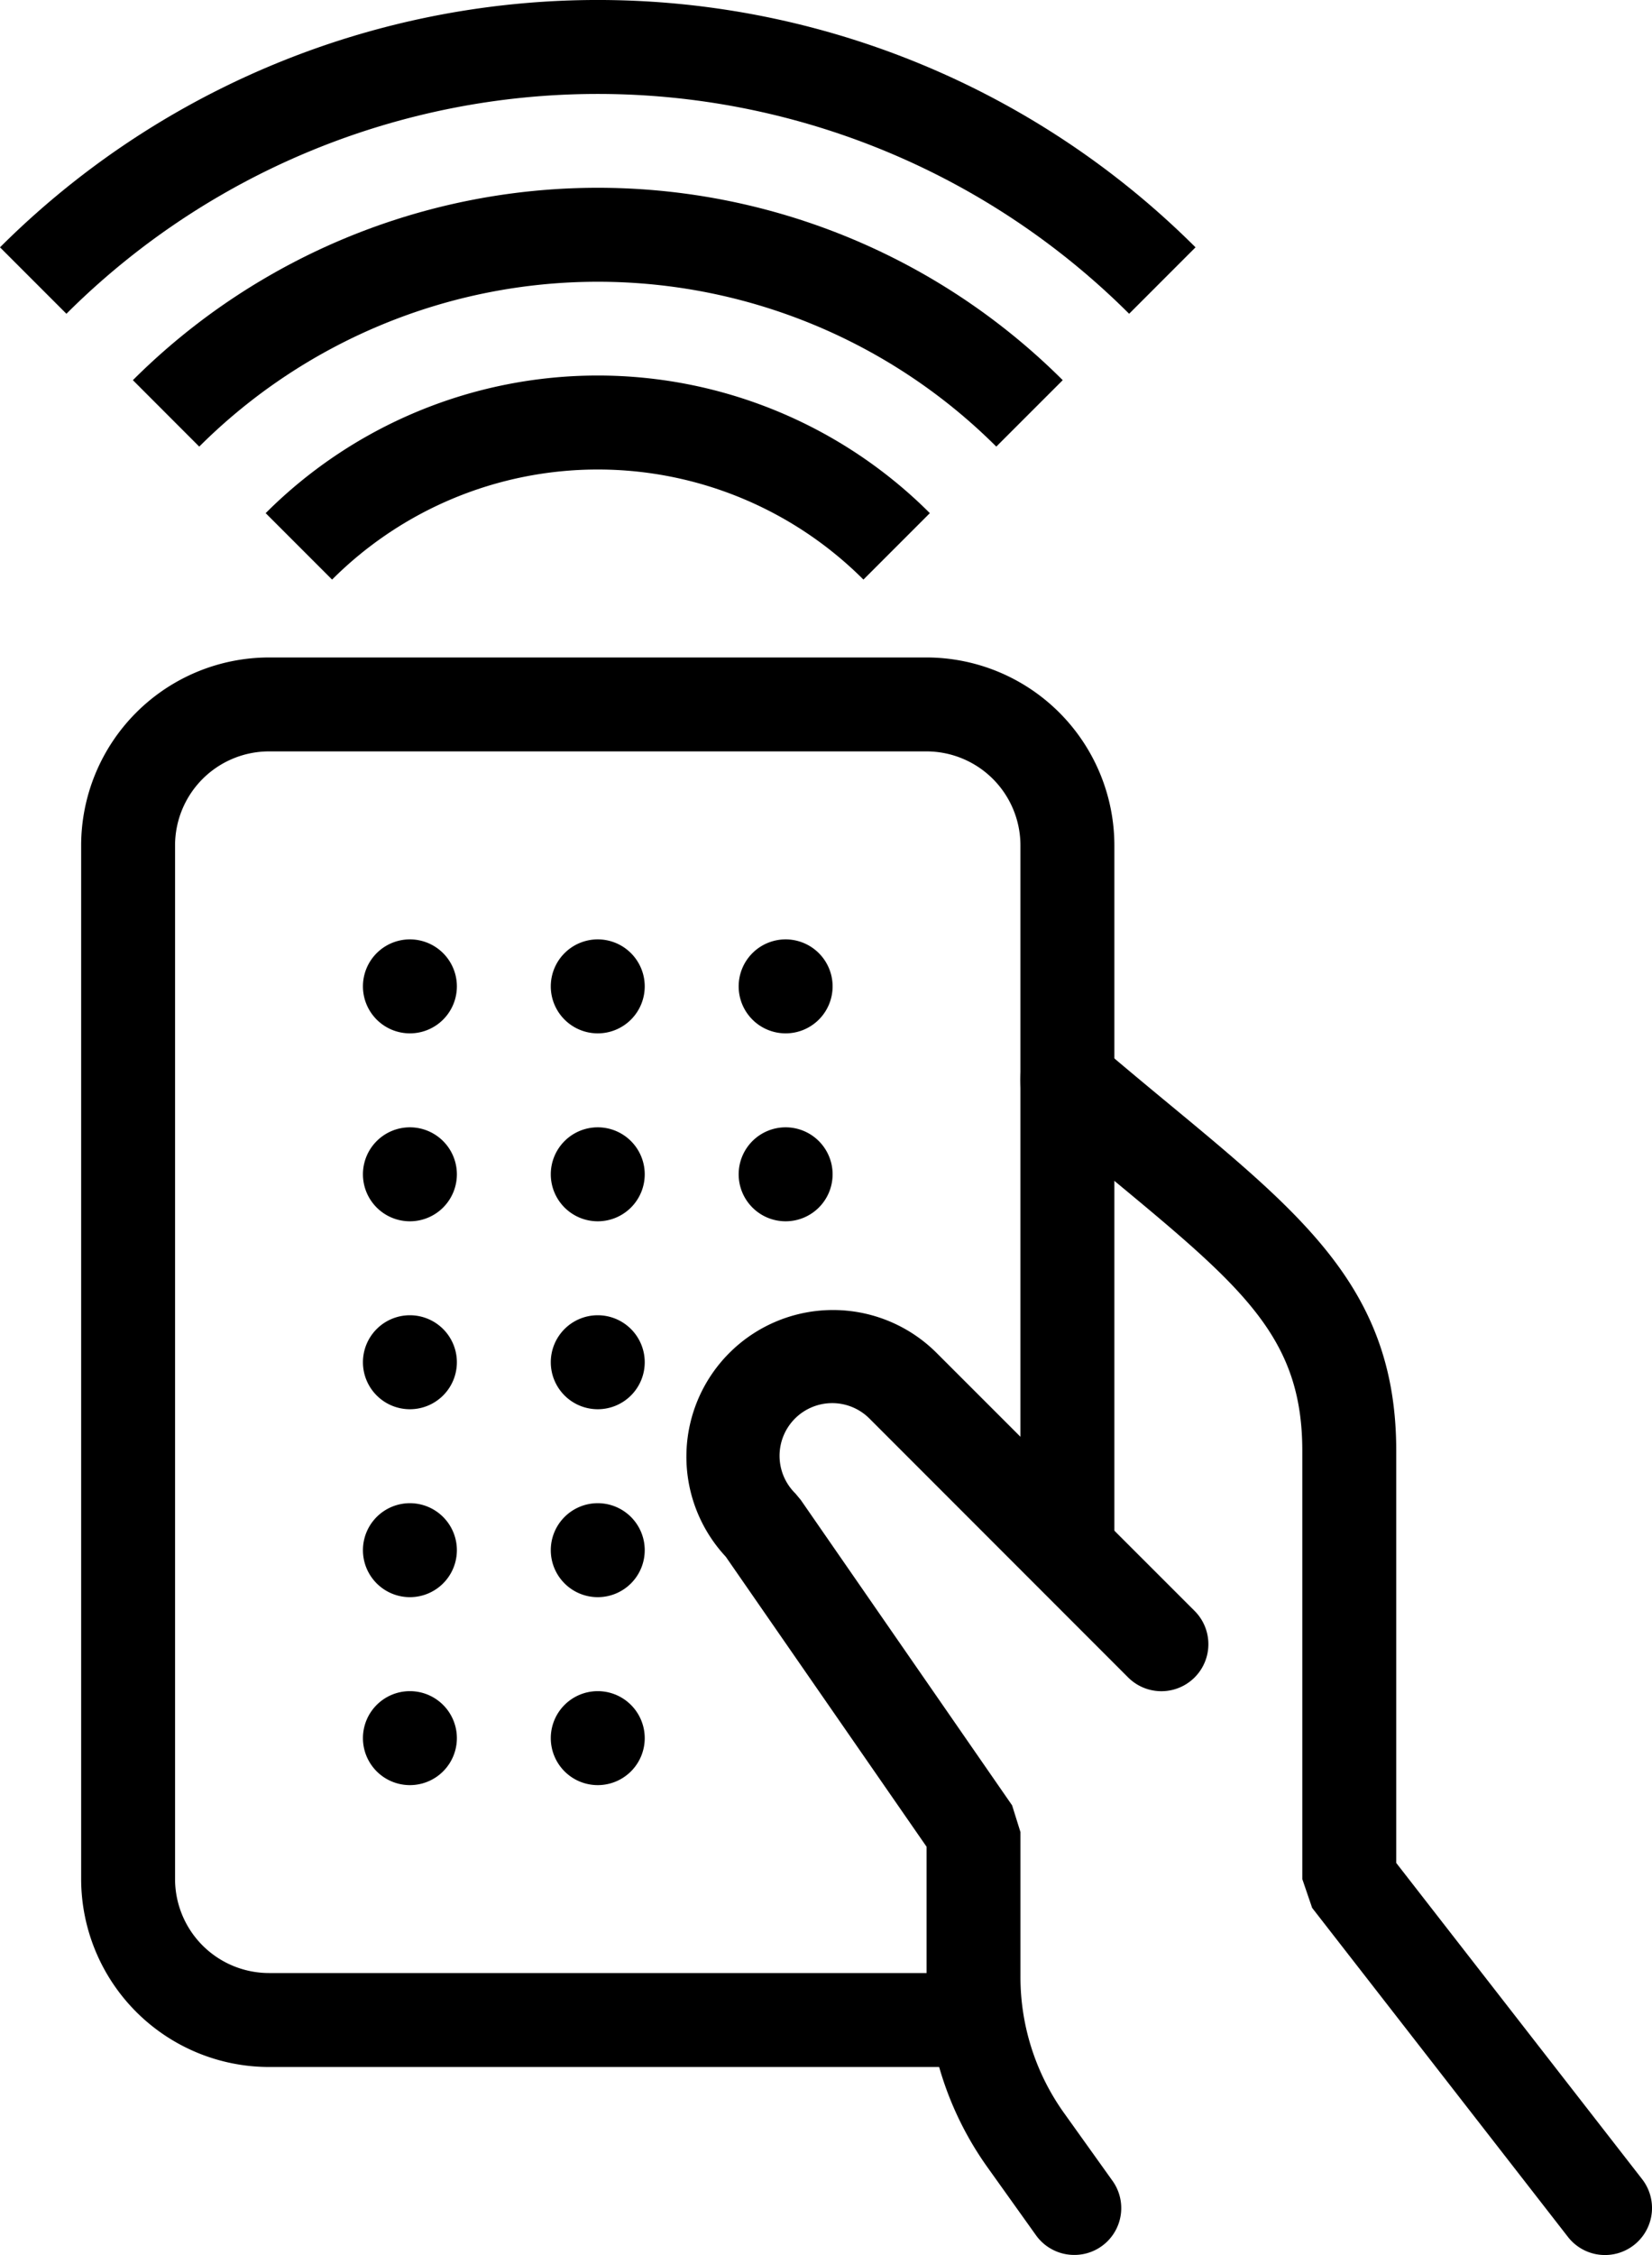
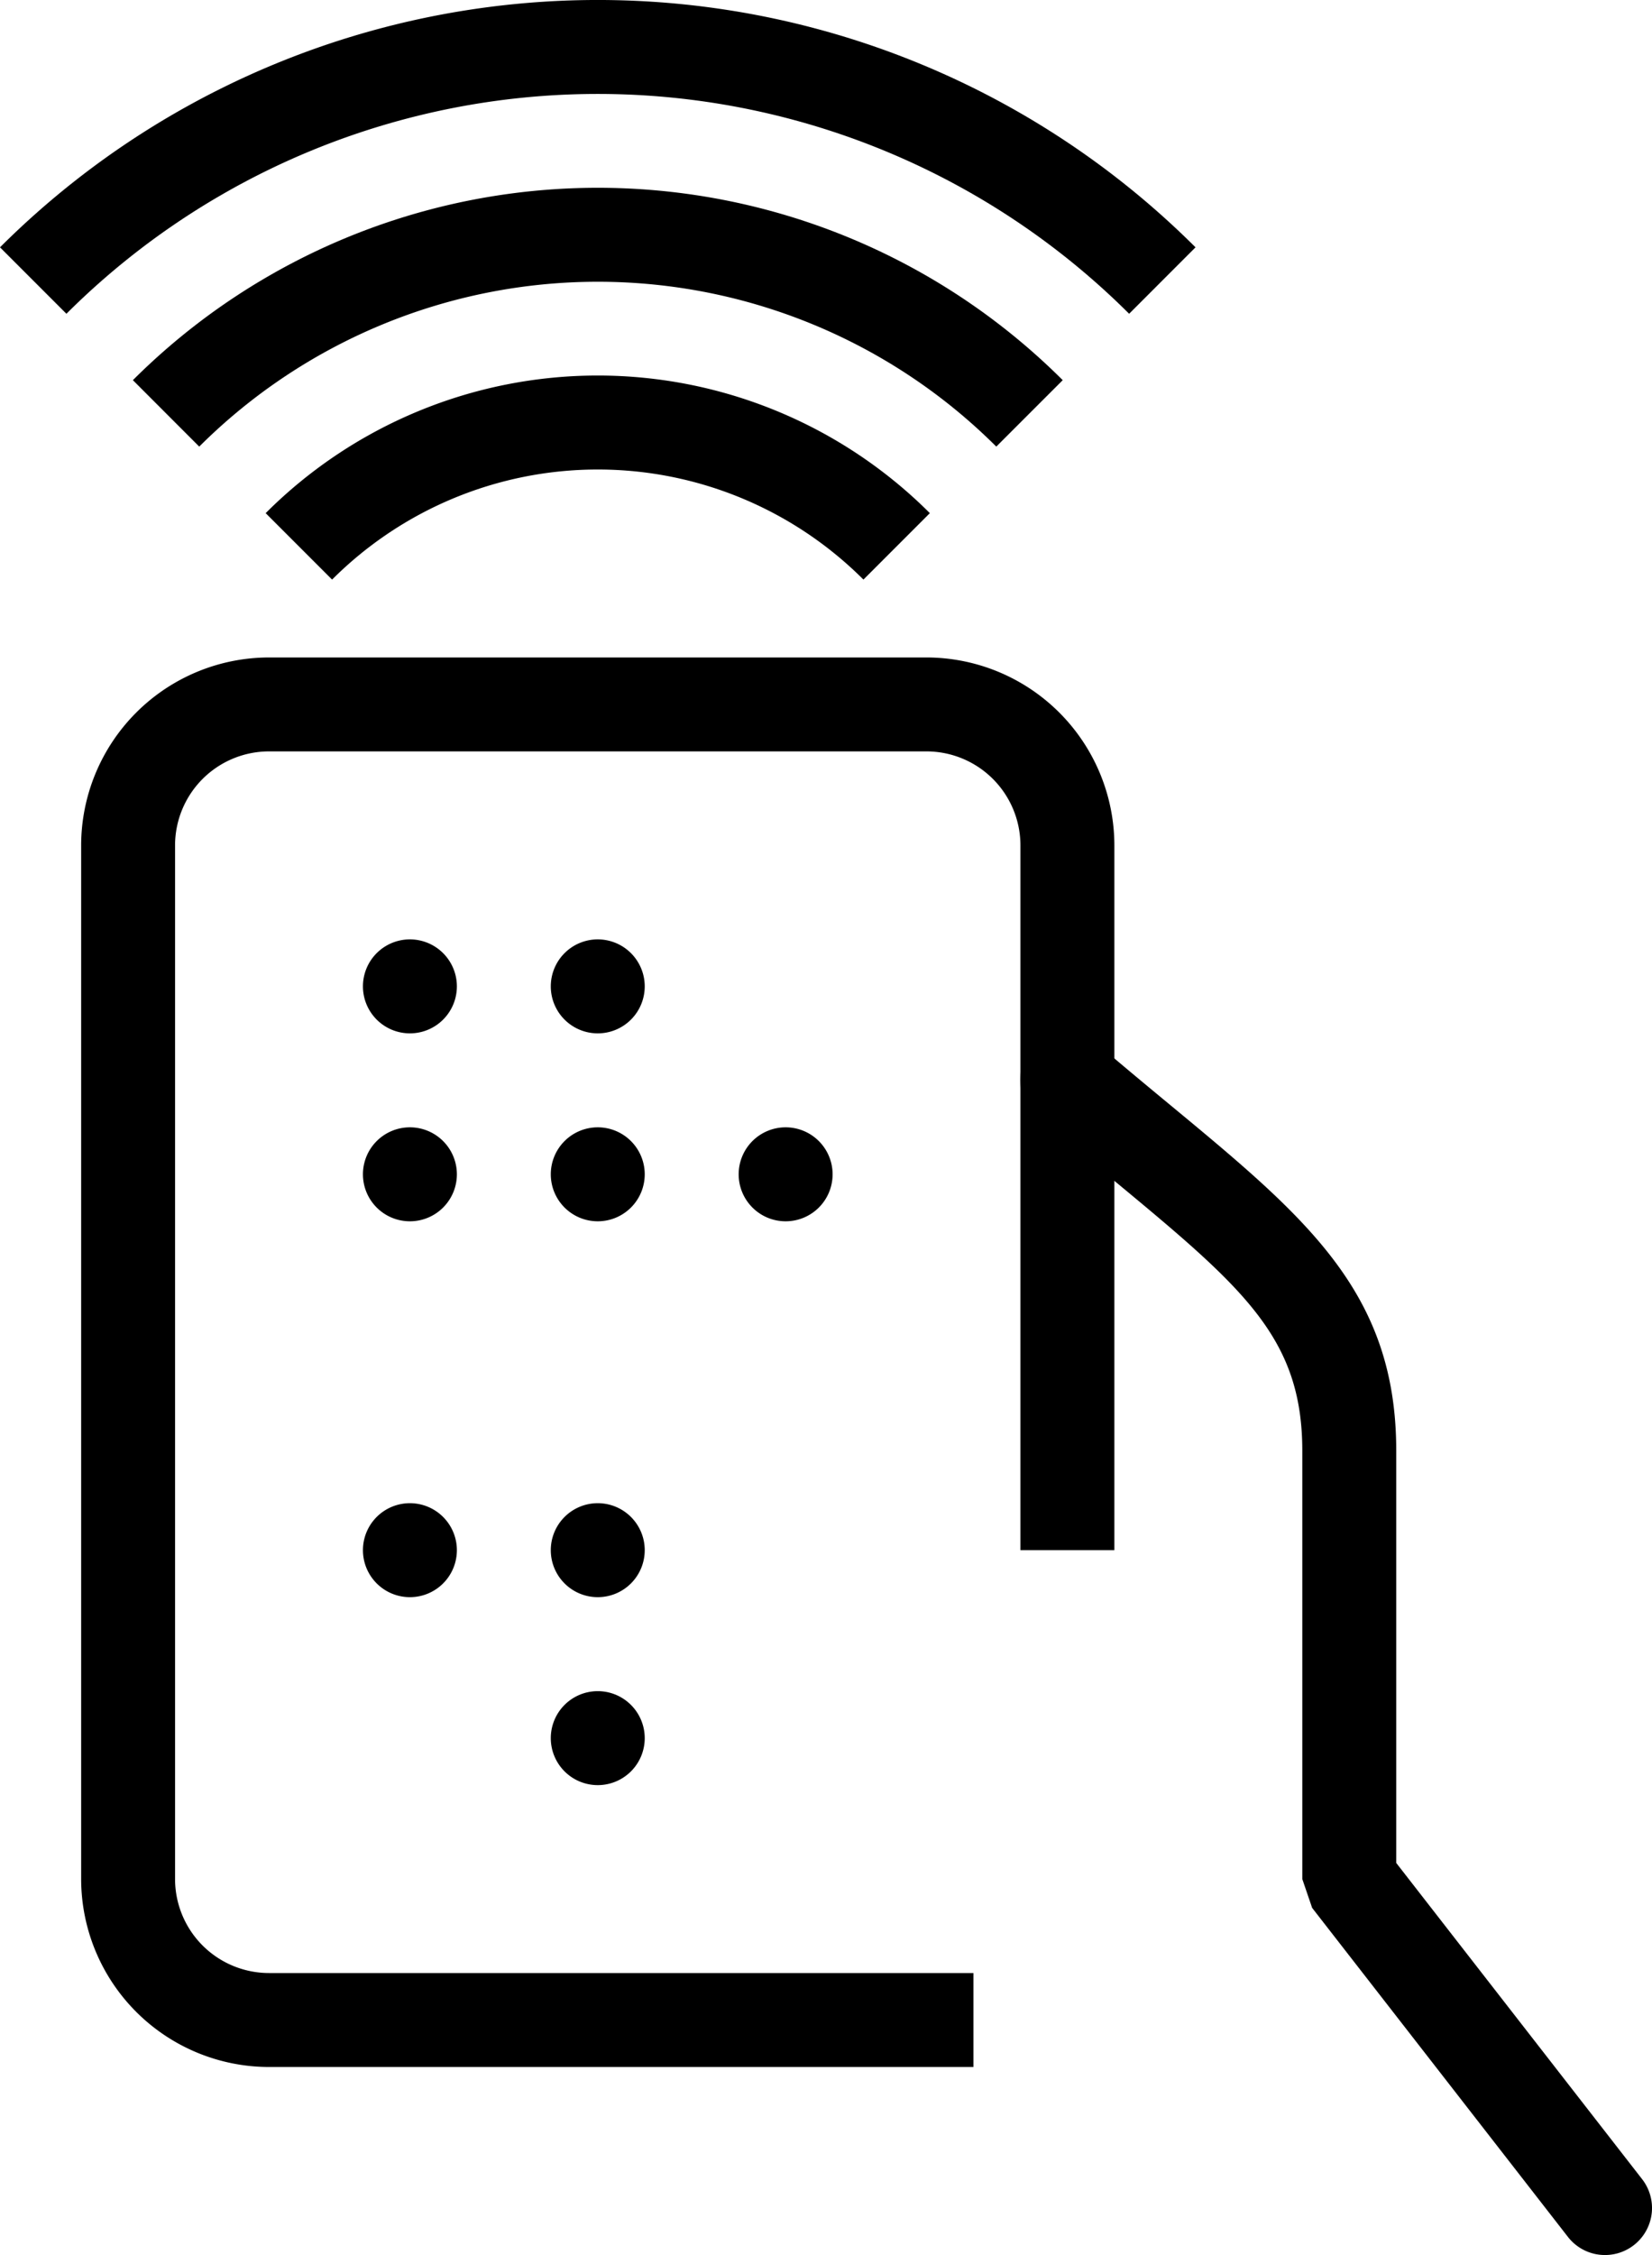
<svg xmlns="http://www.w3.org/2000/svg" width="67.038" height="91.468" viewBox="0 0 67.038 91.468">
  <g id="Expanded" transform="translate(-8.293 -0.007)">
    <g id="Group_38" data-name="Group 38" transform="translate(8.293 0.007)">
      <g id="Group_20" data-name="Group 20" transform="translate(41.412 41.913)">
        <path id="Path_2" data-name="Path 2" d="M53.742,71.554a1.9,1.9,0,0,1-1.506-.736L41.857,57.474l-.4-1.17V38.931c0-4.631-2.439-6.651-7.785-11.079-.924-.766-1.919-1.589-2.981-2.5a1.906,1.906,0,1,1,2.474-2.9c1.046.892,2.026,1.706,2.939,2.46,5.519,4.57,9.165,7.591,9.165,14.015V55.65l9.979,12.828a1.907,1.907,0,0,1-1.506,3.076Z" transform="translate(-30.022 -21.999)" />
      </g>
      <g id="Group_21" data-name="Group 21" transform="translate(27.842 53.121)">
-         <path id="Path_3" data-name="Path 3" d="M38.65,66.223a1.906,1.906,0,0,1-1.551-.8l-1.953-2.735a13.267,13.267,0,0,1-2.485-7.757V49.667L24.51,37.9a5.949,5.949,0,0,1,8.544-8.277L43.536,40.1A1.906,1.906,0,0,1,40.841,42.8L30.359,32.315a2.137,2.137,0,1,0-3.023,3.021l.219.263,8.576,12.388.339,1.084v5.864a9.479,9.479,0,0,0,1.776,5.542L40.2,63.21a1.9,1.9,0,0,1-1.551,3.013Z" transform="translate(-22.902 -27.88)" />
-       </g>
+         </g>
      <g id="Group_22" data-name="Group 22" transform="translate(3.293 26.667)">
        <path id="Path_4" data-name="Path 4" d="M46.231,71.173H17.644a7.631,7.631,0,0,1-7.623-7.623V21.622A7.631,7.631,0,0,1,17.644,14H44.326a7.631,7.631,0,0,1,7.623,7.623V50.209H48.137V21.622a3.815,3.815,0,0,0-3.812-3.812H17.644a3.815,3.815,0,0,0-3.812,3.812V63.55a3.815,3.815,0,0,0,3.812,3.812H46.231Z" transform="translate(-10.021 -13.999)" />
      </g>
      <g id="Group_23" data-name="Group 23" transform="translate(10.781 15.232)">
        <path id="Path_5" data-name="Path 5" d="M38.207,16.276a15.248,15.248,0,0,0-21.562,0L13.95,13.581a19.058,19.058,0,0,1,26.952,0Z" transform="translate(-13.95 -7.999)" />
      </g>
      <g id="Group_24" data-name="Group 24" transform="translate(5.392 7.621)">
        <path id="Path_6" data-name="Path 6" d="M46.159,14.5a22.9,22.9,0,0,0-32.344,0l-2.693-2.695a26.71,26.71,0,0,1,37.733,0Z" transform="translate(-11.122 -4.006)" />
      </g>
      <g id="Group_25" data-name="Group 25">
        <path id="Path_7" data-name="Path 7" d="M54.113,12.734a30.53,30.53,0,0,0-43.125,0L8.293,10.039a34.341,34.341,0,0,1,48.514,0Z" transform="translate(-8.293 -0.007)" />
      </g>
      <g id="Group_26" data-name="Group 26" transform="translate(14.728 38.102)">
        <path id="Path_8" data-name="Path 8" d="M17.927,20A1.906,1.906,0,1,0,19.833,21.9,1.907,1.907,0,0,0,17.927,20Z" transform="translate(-16.021 -19.999)" />
      </g>
      <g id="Group_27" data-name="Group 27" transform="translate(22.351 38.102)">
        <path id="Path_9" data-name="Path 9" d="M21.927,20A1.906,1.906,0,1,0,23.833,21.9,1.907,1.907,0,0,0,21.927,20Z" transform="translate(-20.021 -19.999)" />
      </g>
      <g id="Group_28" data-name="Group 28" transform="translate(29.975 38.102)">
-         <path id="Path_10" data-name="Path 10" d="M25.927,20A1.906,1.906,0,1,0,27.833,21.9,1.907,1.907,0,0,0,25.927,20Z" transform="translate(-24.021 -19.999)" />
-       </g>
+         </g>
      <g id="Group_29" data-name="Group 29" transform="translate(14.728 45.725)">
        <path id="Path_11" data-name="Path 11" d="M17.927,24A1.906,1.906,0,1,0,19.833,25.9,1.907,1.907,0,0,0,17.927,24Z" transform="translate(-16.021 -23.999)" />
      </g>
      <g id="Group_30" data-name="Group 30" transform="translate(22.351 45.725)">
        <path id="Path_12" data-name="Path 12" d="M21.927,24A1.906,1.906,0,1,0,23.833,25.9,1.907,1.907,0,0,0,21.927,24Z" transform="translate(-20.021 -23.999)" />
      </g>
      <g id="Group_31" data-name="Group 31" transform="translate(14.728 53.348)">
-         <path id="Path_13" data-name="Path 13" d="M17.927,28A1.906,1.906,0,1,0,19.833,29.9,1.907,1.907,0,0,0,17.927,28Z" transform="translate(-16.021 -27.999)" />
-       </g>
+         </g>
      <g id="Group_32" data-name="Group 32" transform="translate(22.351 53.348)">
-         <path id="Path_14" data-name="Path 14" d="M21.927,28A1.906,1.906,0,1,0,23.833,29.9,1.907,1.907,0,0,0,21.927,28Z" transform="translate(-20.021 -27.999)" />
+         <path id="Path_14" data-name="Path 14" d="M21.927,28Z" transform="translate(-20.021 -27.999)" />
      </g>
      <g id="Group_33" data-name="Group 33" transform="translate(14.728 60.971)">
        <path id="Path_15" data-name="Path 15" d="M17.927,32A1.906,1.906,0,1,0,19.833,33.9,1.907,1.907,0,0,0,17.927,32Z" transform="translate(-16.021 -31.999)" />
      </g>
      <g id="Group_34" data-name="Group 34" transform="translate(22.351 60.971)">
        <path id="Path_16" data-name="Path 16" d="M21.927,32A1.906,1.906,0,1,0,23.833,33.9,1.907,1.907,0,0,0,21.927,32Z" transform="translate(-20.021 -31.999)" />
      </g>
      <g id="Group_35" data-name="Group 35" transform="translate(14.728 68.595)">
-         <path id="Path_17" data-name="Path 17" d="M17.927,36A1.906,1.906,0,1,0,19.833,37.9,1.907,1.907,0,0,0,17.927,36Z" transform="translate(-16.021 -35.999)" />
-       </g>
+         </g>
      <g id="Group_36" data-name="Group 36" transform="translate(22.351 68.595)">
        <path id="Path_18" data-name="Path 18" d="M21.927,36A1.906,1.906,0,1,0,23.833,37.9,1.907,1.907,0,0,0,21.927,36Z" transform="translate(-20.021 -35.999)" />
      </g>
      <g id="Group_37" data-name="Group 37" transform="translate(29.975 45.725)">
        <path id="Path_19" data-name="Path 19" d="M25.927,24A1.906,1.906,0,1,0,27.833,25.9,1.907,1.907,0,0,0,25.927,24Z" transform="translate(-24.021 -23.999)" />
      </g>
    </g>
  </g>
</svg>